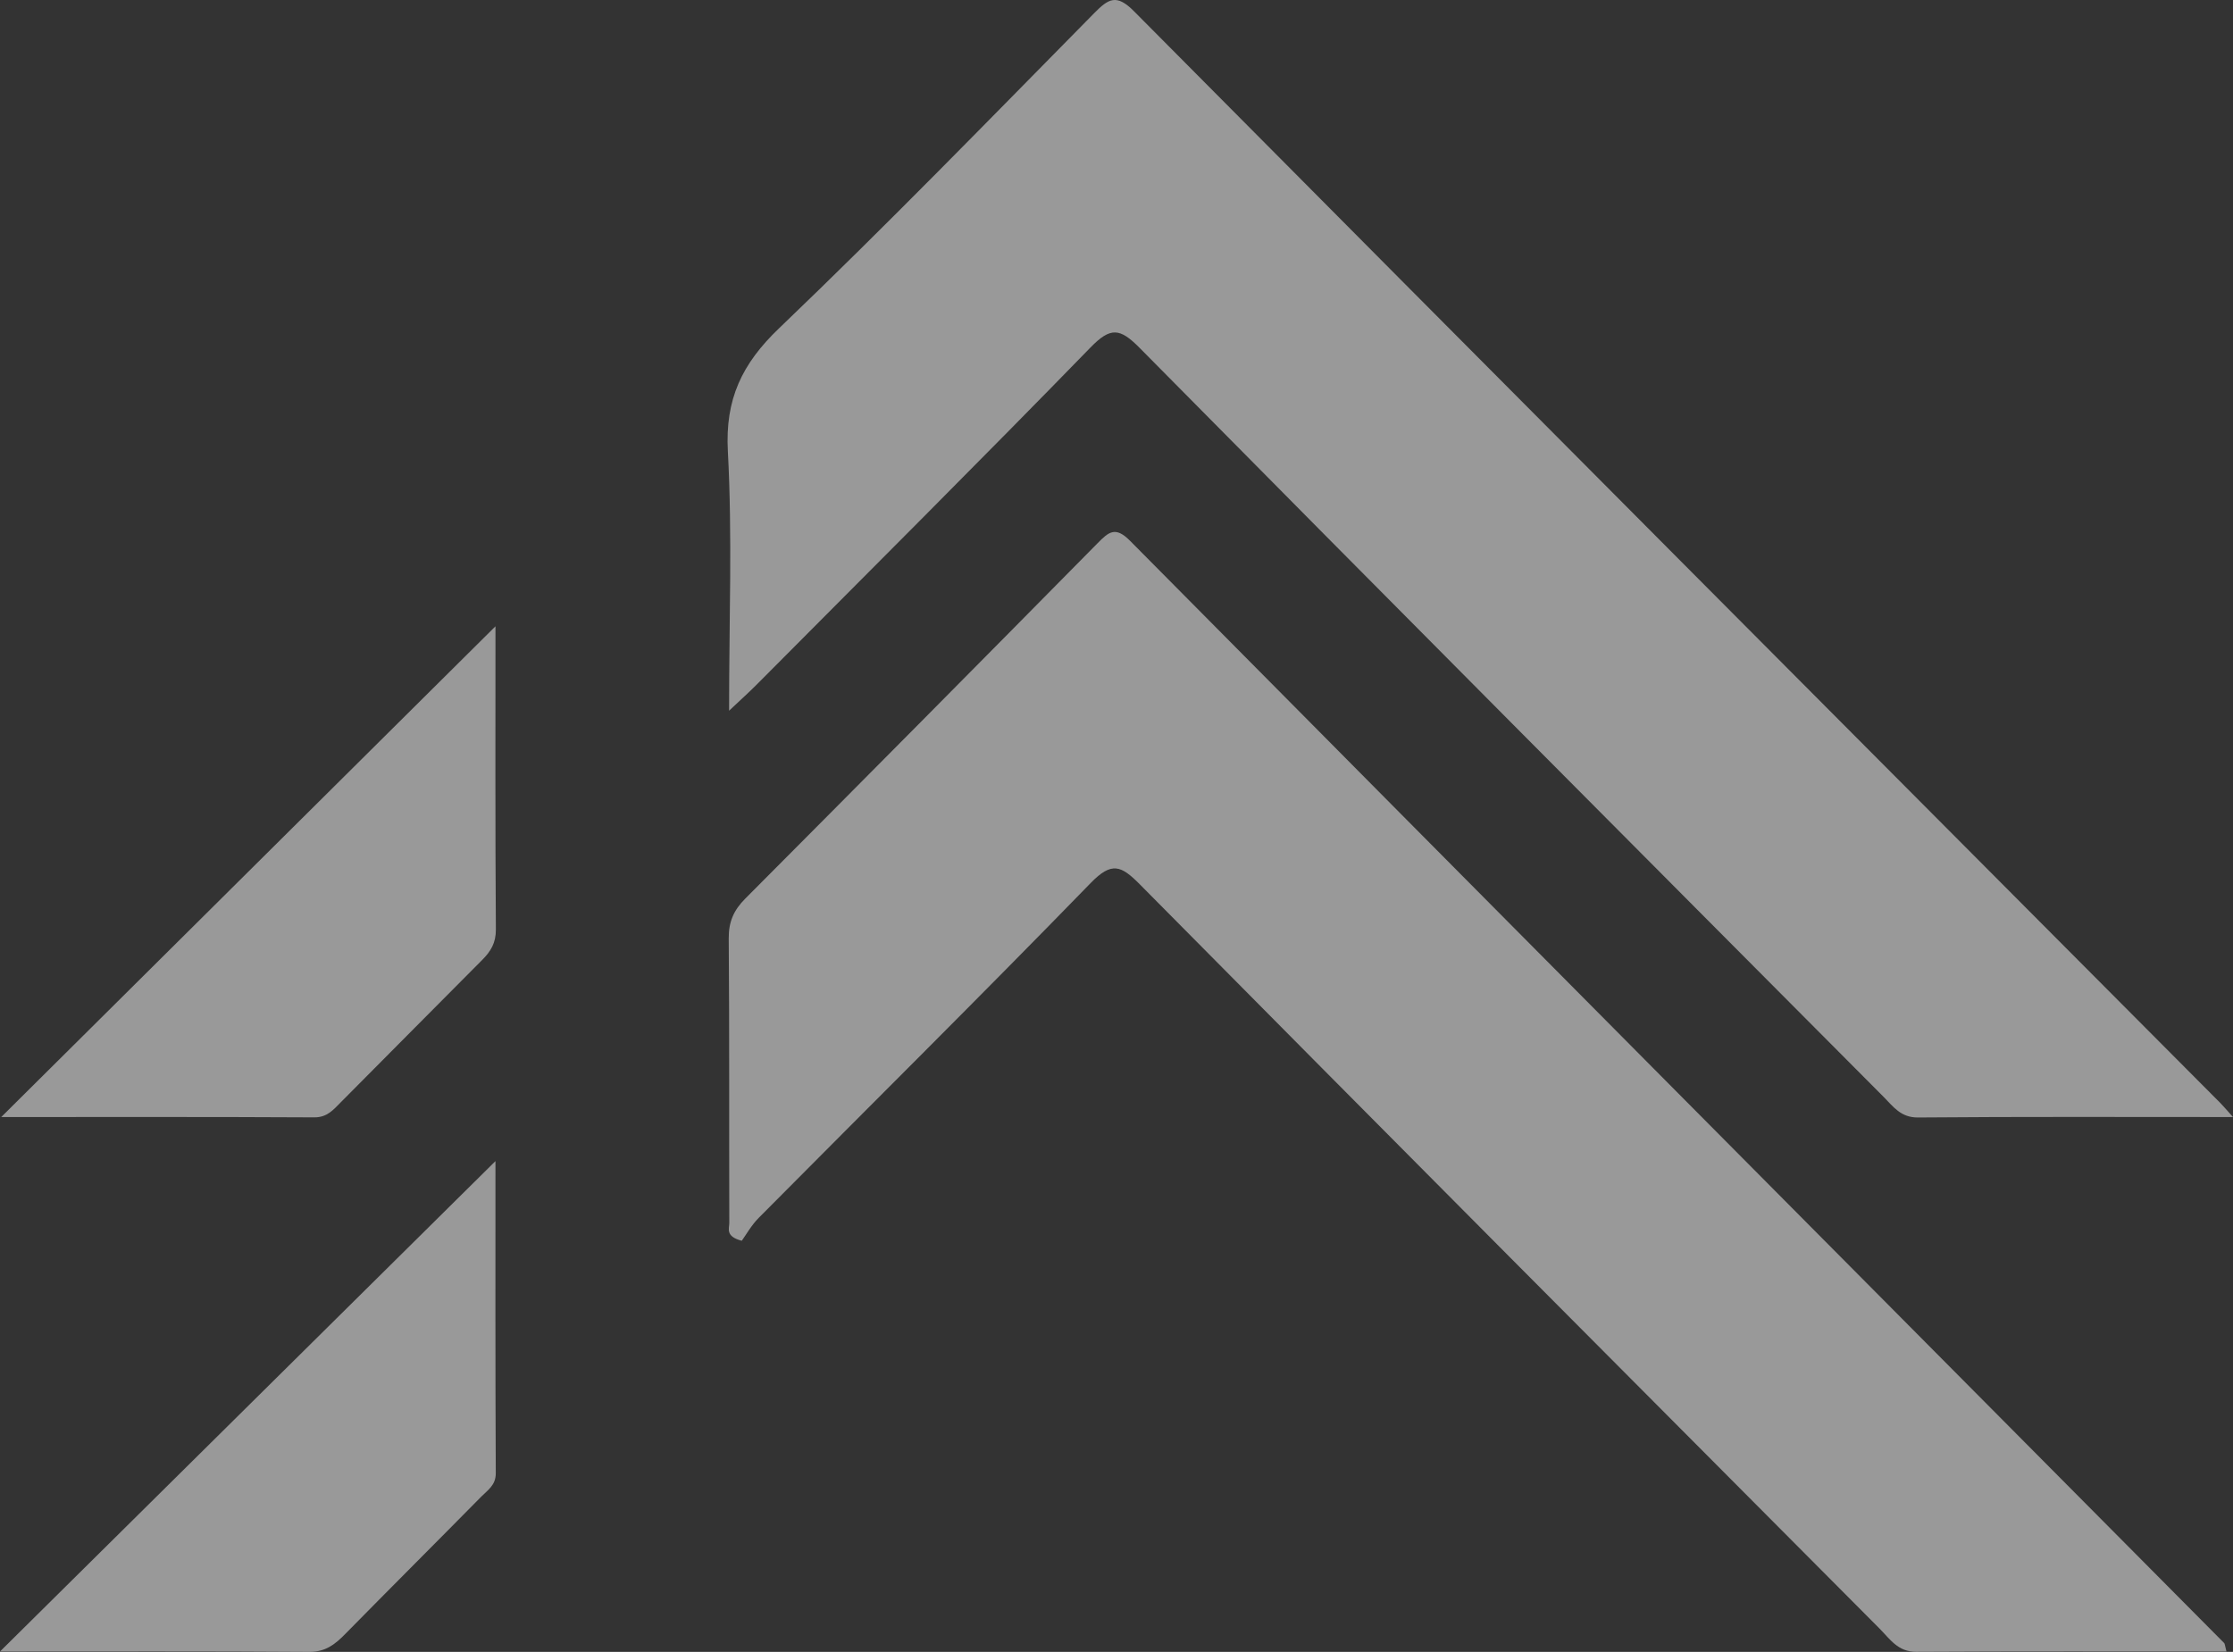
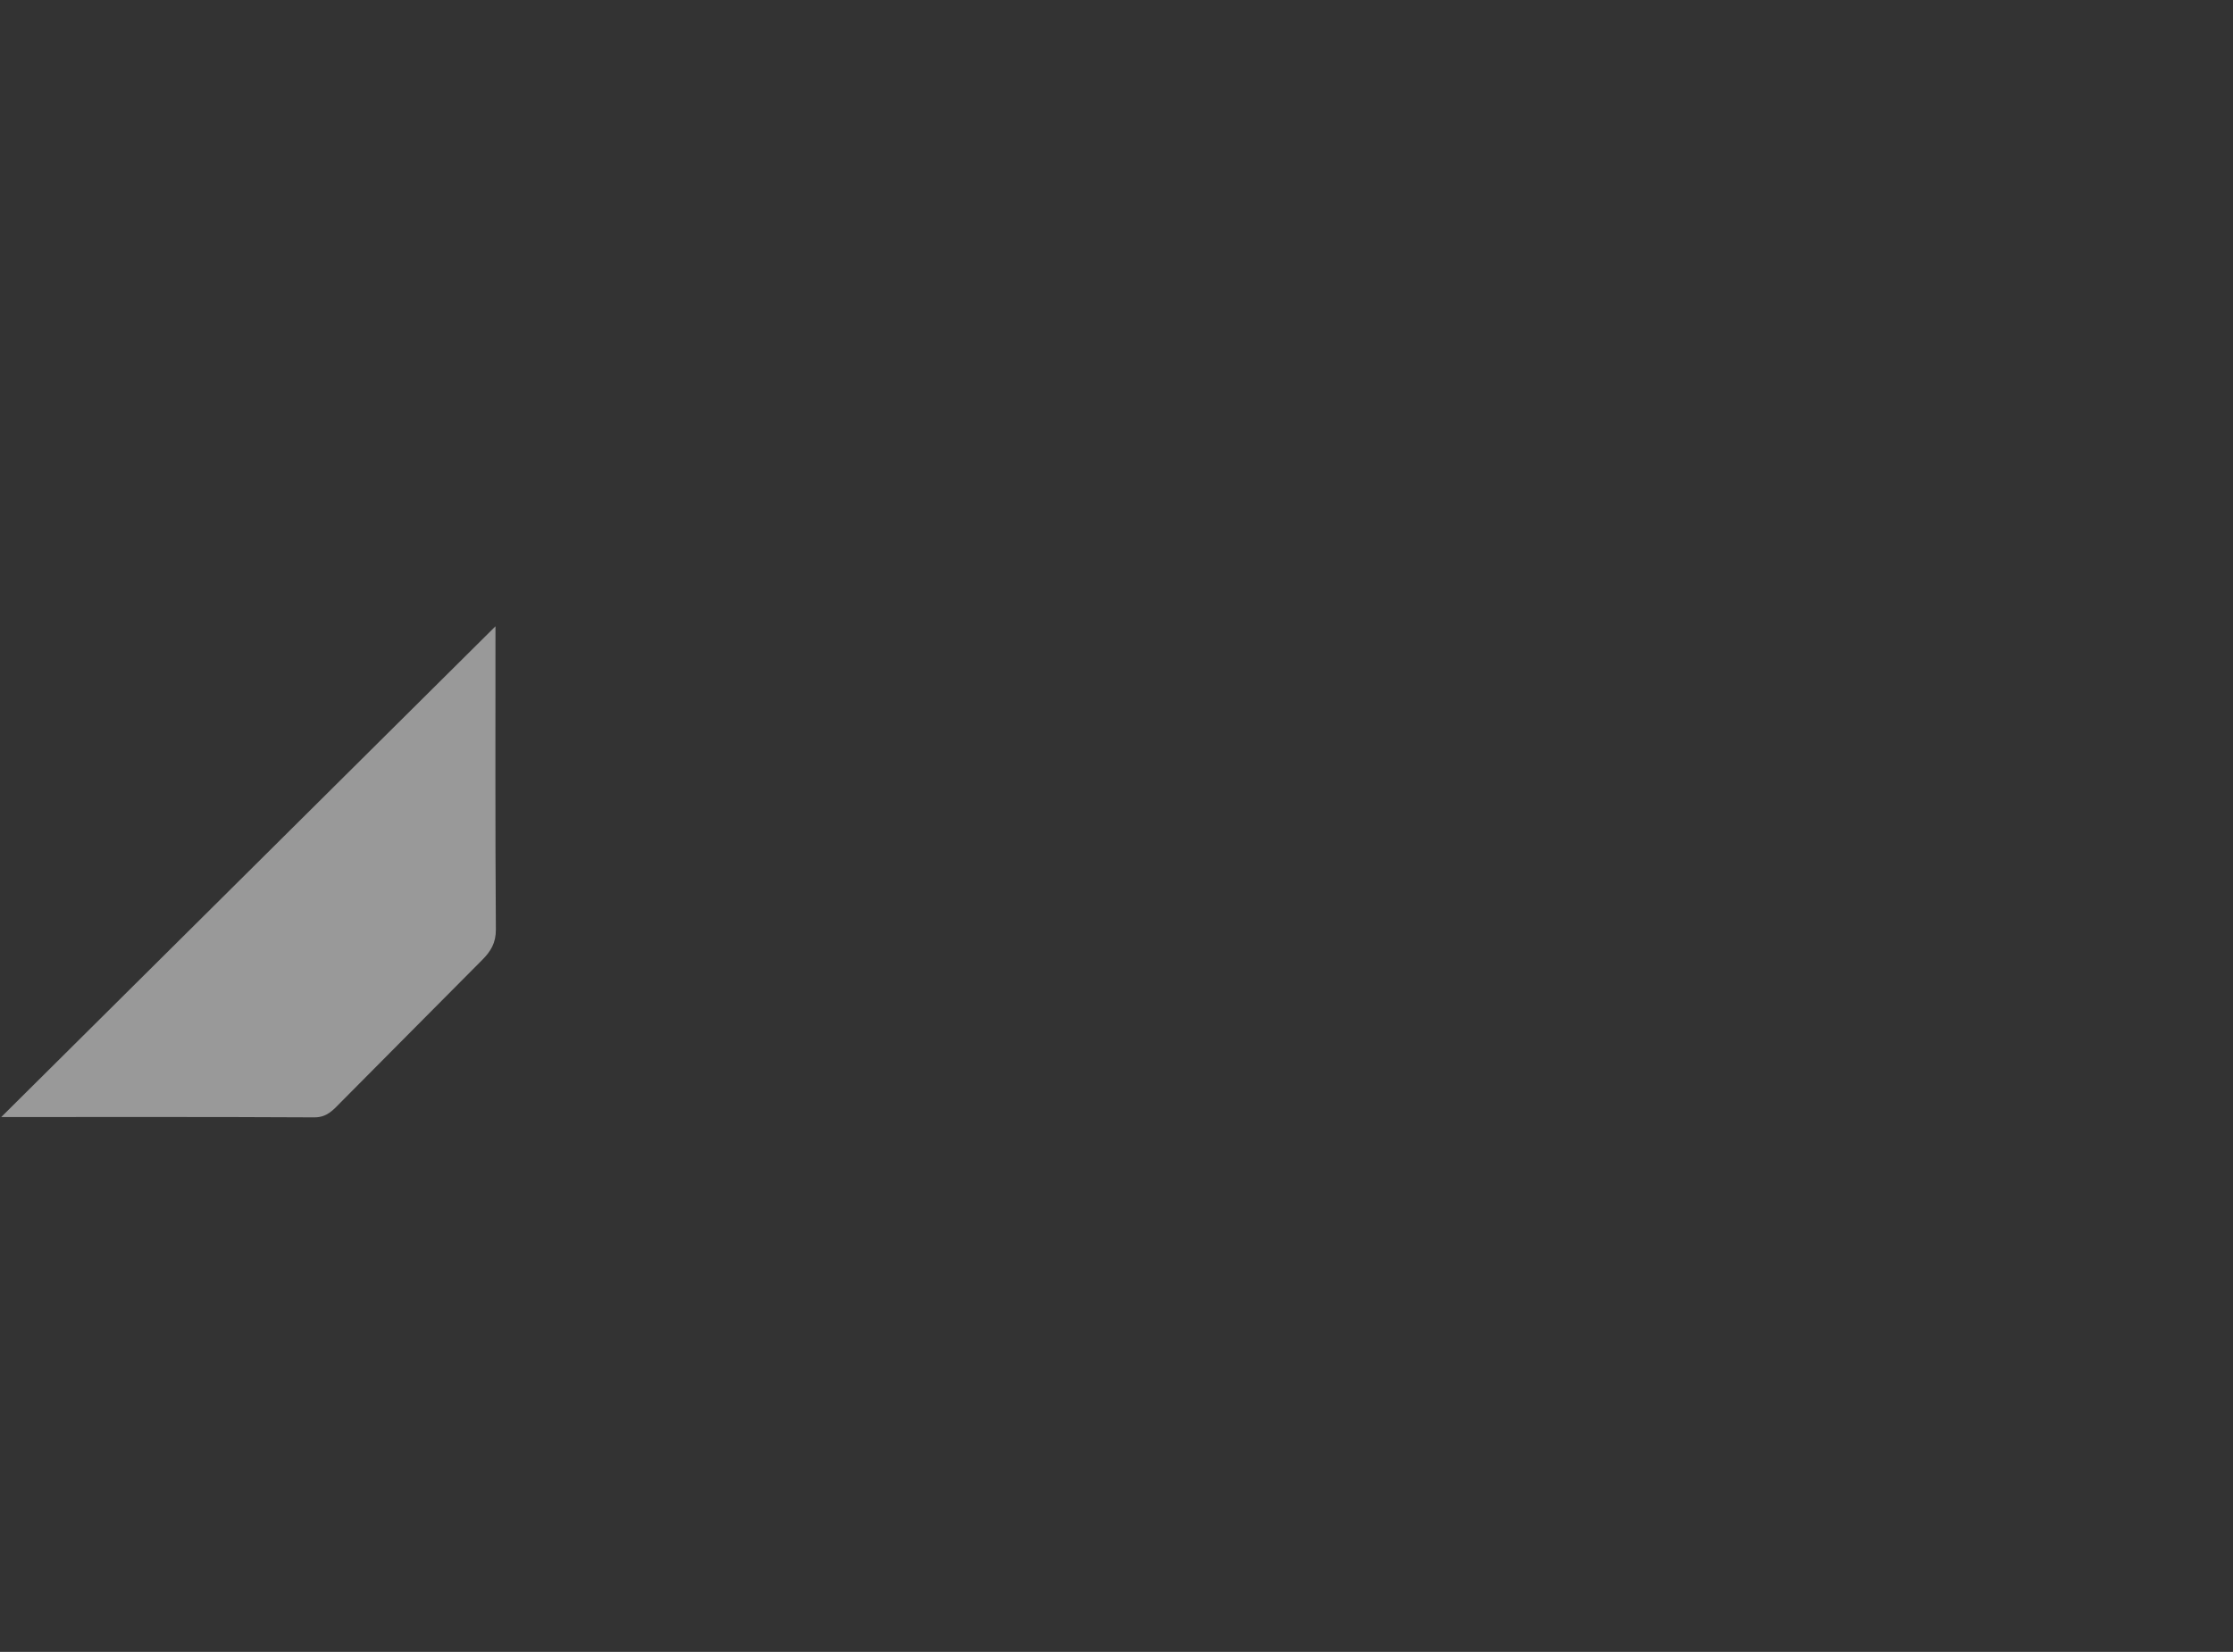
<svg xmlns="http://www.w3.org/2000/svg" width="373" height="276" viewBox="0 0 373 276" fill="none">
  <rect x="0" y="0" width="373" height="276" fill="#333333" stroke="none" />
  <g opacity="0.5">
-     <path d="M371.909 275.938C354.394 275.938 337.228 275.887 320.067 275.987C317.023 276.005 315.681 273.836 313.97 272.117C272.74 230.705 231.498 189.298 190.392 147.756C187.258 144.589 185.691 143.932 182.181 147.543C163.883 166.366 145.226 184.841 126.738 203.481C125.489 204.741 124.597 206.358 123.905 207.309C121.118 206.586 121.822 205.254 121.82 204.351C121.776 188.501 121.851 172.645 121.727 156.795C121.702 154.026 122.568 152.071 124.472 150.16C144.141 130.409 163.764 110.615 183.332 90.769C185.198 88.875 186.305 87.874 188.759 90.352C249.629 151.796 310.592 213.152 371.53 274.531C371.638 274.641 371.628 274.867 371.909 275.938Z" fill="white" />
-     <path d="M373 186.638C354.771 186.638 337.568 186.565 320.371 186.712C317.501 186.736 316.237 184.88 314.658 183.29C273.178 141.606 231.679 99.942 190.349 58.113C187.059 54.782 185.501 54.622 182.157 58.056C163.723 77.005 144.995 95.666 126.362 114.418C125.138 115.65 123.84 116.807 121.786 118.748C121.786 103.643 122.341 89.485 121.581 75.393C121.114 66.698 123.92 60.801 130.127 54.858C148.048 37.7 165.339 19.885 182.761 2.212C185.159 -0.227 186.496 -1.068 189.408 1.866C249.835 62.749 310.38 123.516 370.9 184.308C371.384 184.796 371.824 185.331 373 186.638Z" fill="white" />
-     <path d="M0 275.938C28.061 248.155 55.423 221.068 82.761 194C82.761 210.996 82.727 228.569 82.815 246.141C82.825 248.155 81.473 248.964 80.402 250.051C72.829 257.738 65.187 265.359 57.623 273.054C55.941 274.771 54.331 276.019 51.654 276C34.796 275.88 17.938 275.938 0 275.938Z" fill="white" />
    <path d="M82.764 104.642C82.764 121.115 82.711 138.212 82.83 155.304C82.845 157.56 81.965 158.968 80.525 160.41C72.646 168.304 64.824 176.246 56.952 184.144C55.725 185.376 54.676 186.703 52.51 186.691C35.154 186.597 17.8 186.639 0.206 186.639C27.969 159.064 55.419 131.798 82.764 104.642Z" fill="white" />
  </g>
</svg>